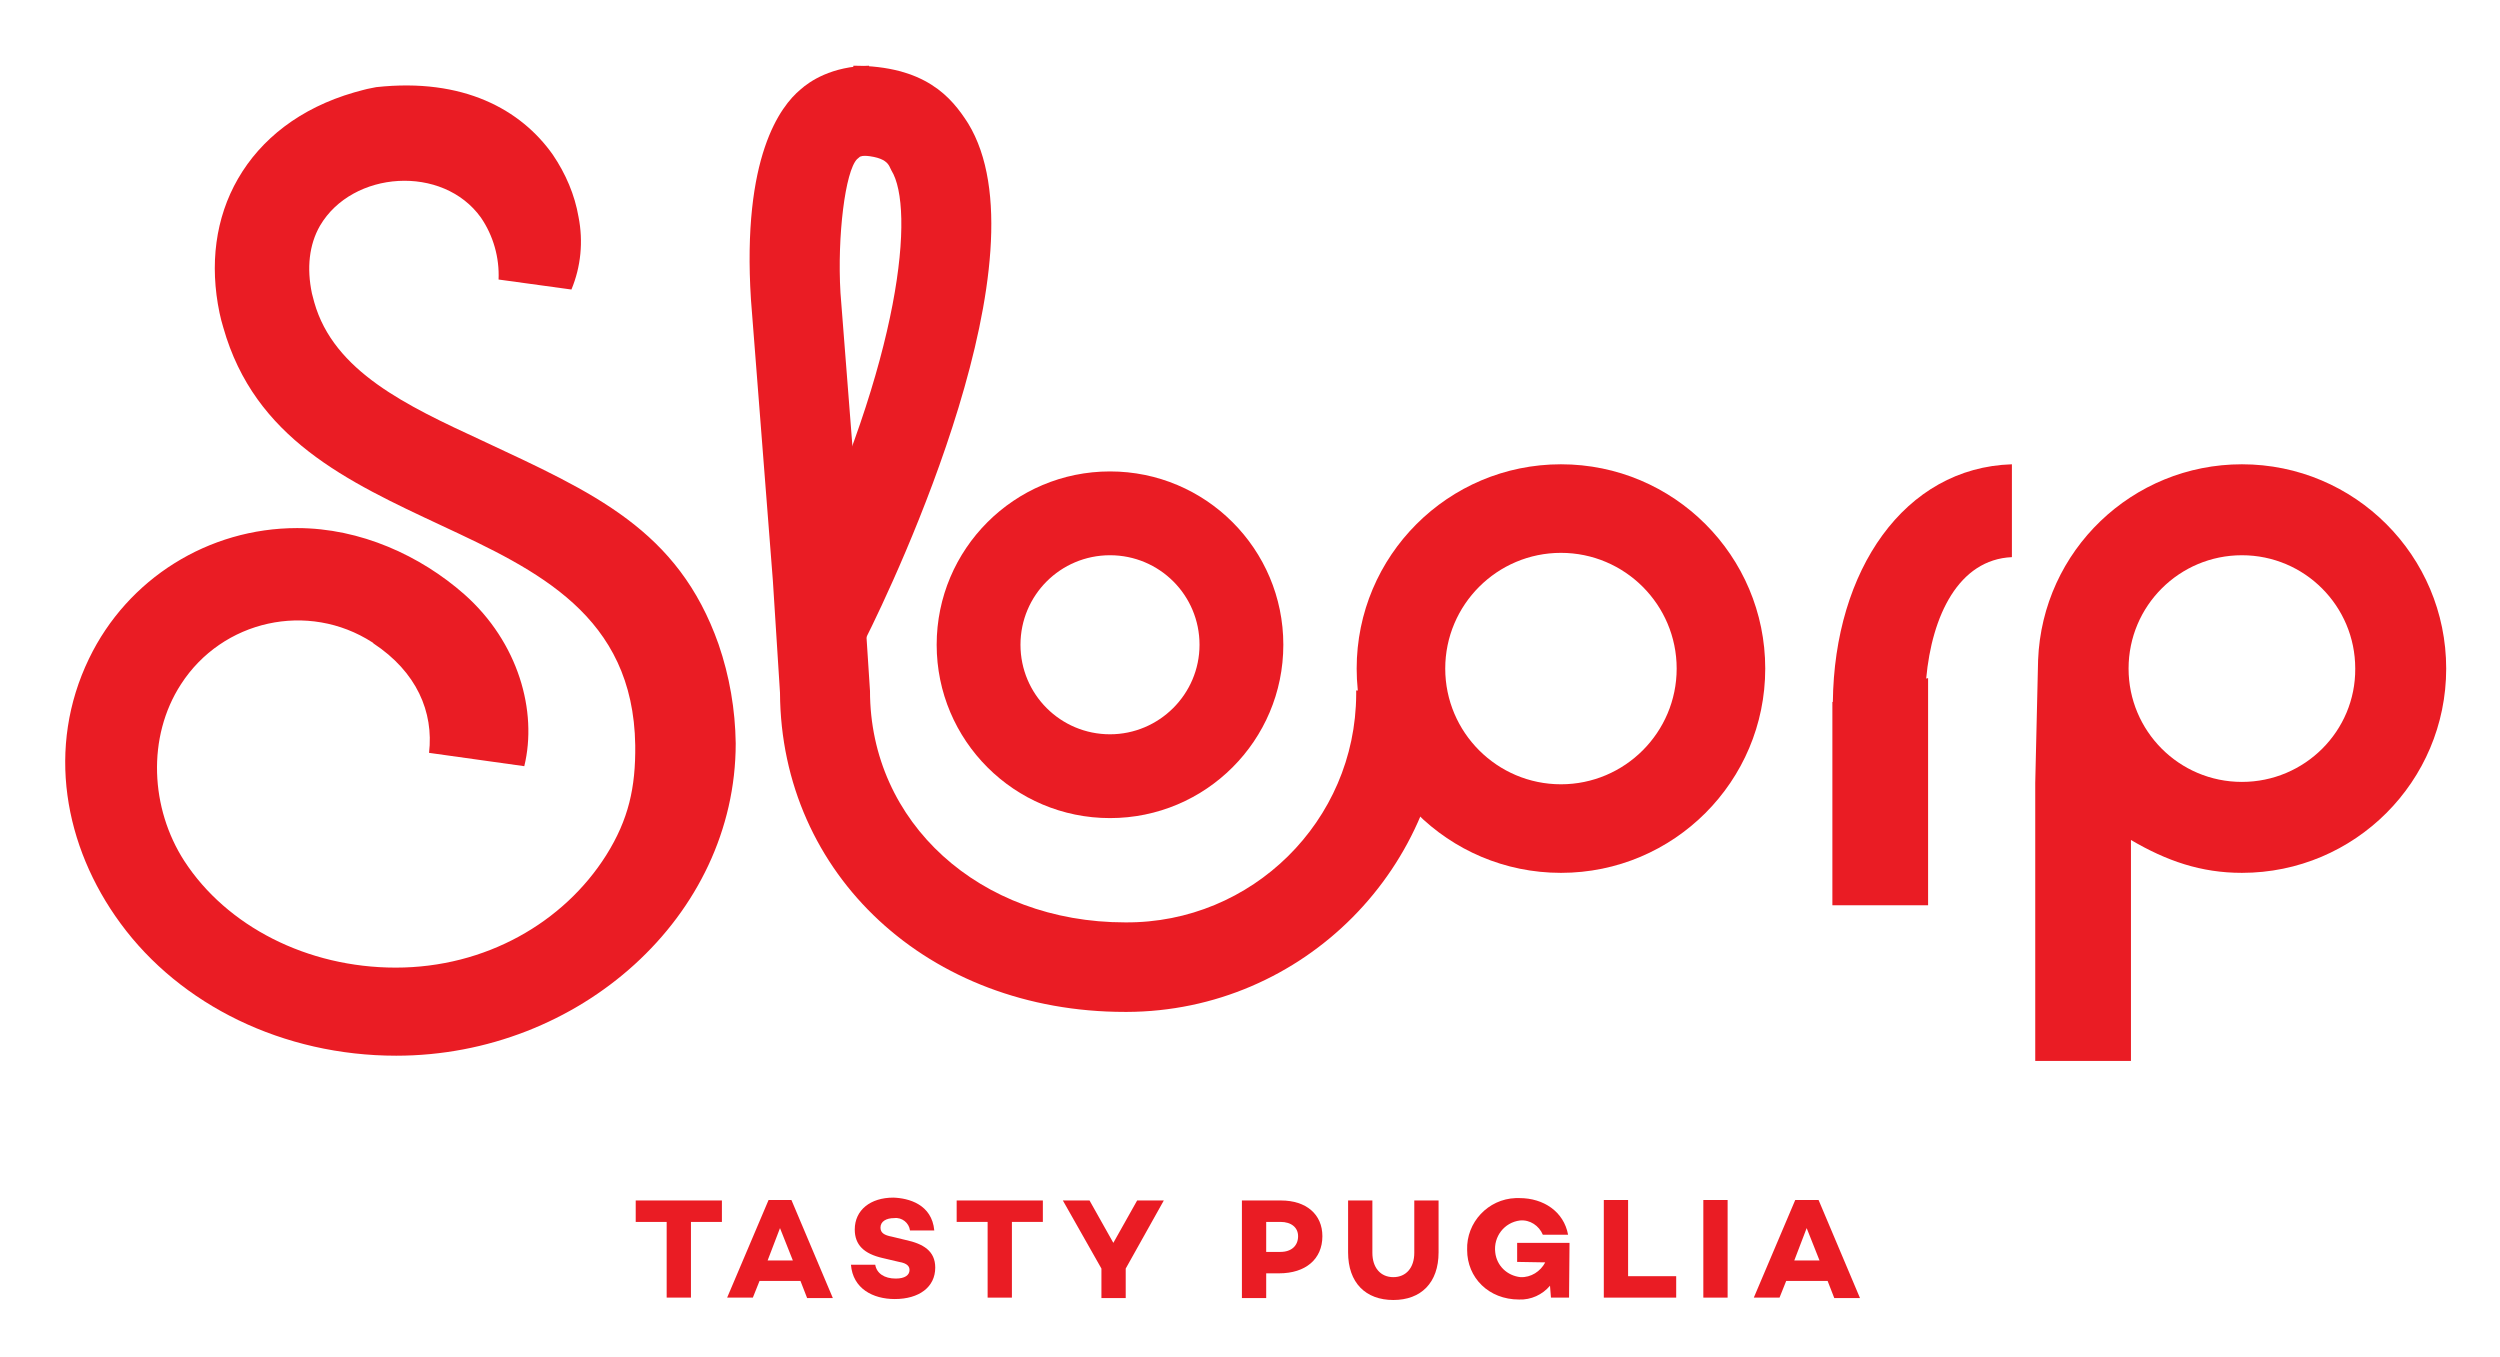
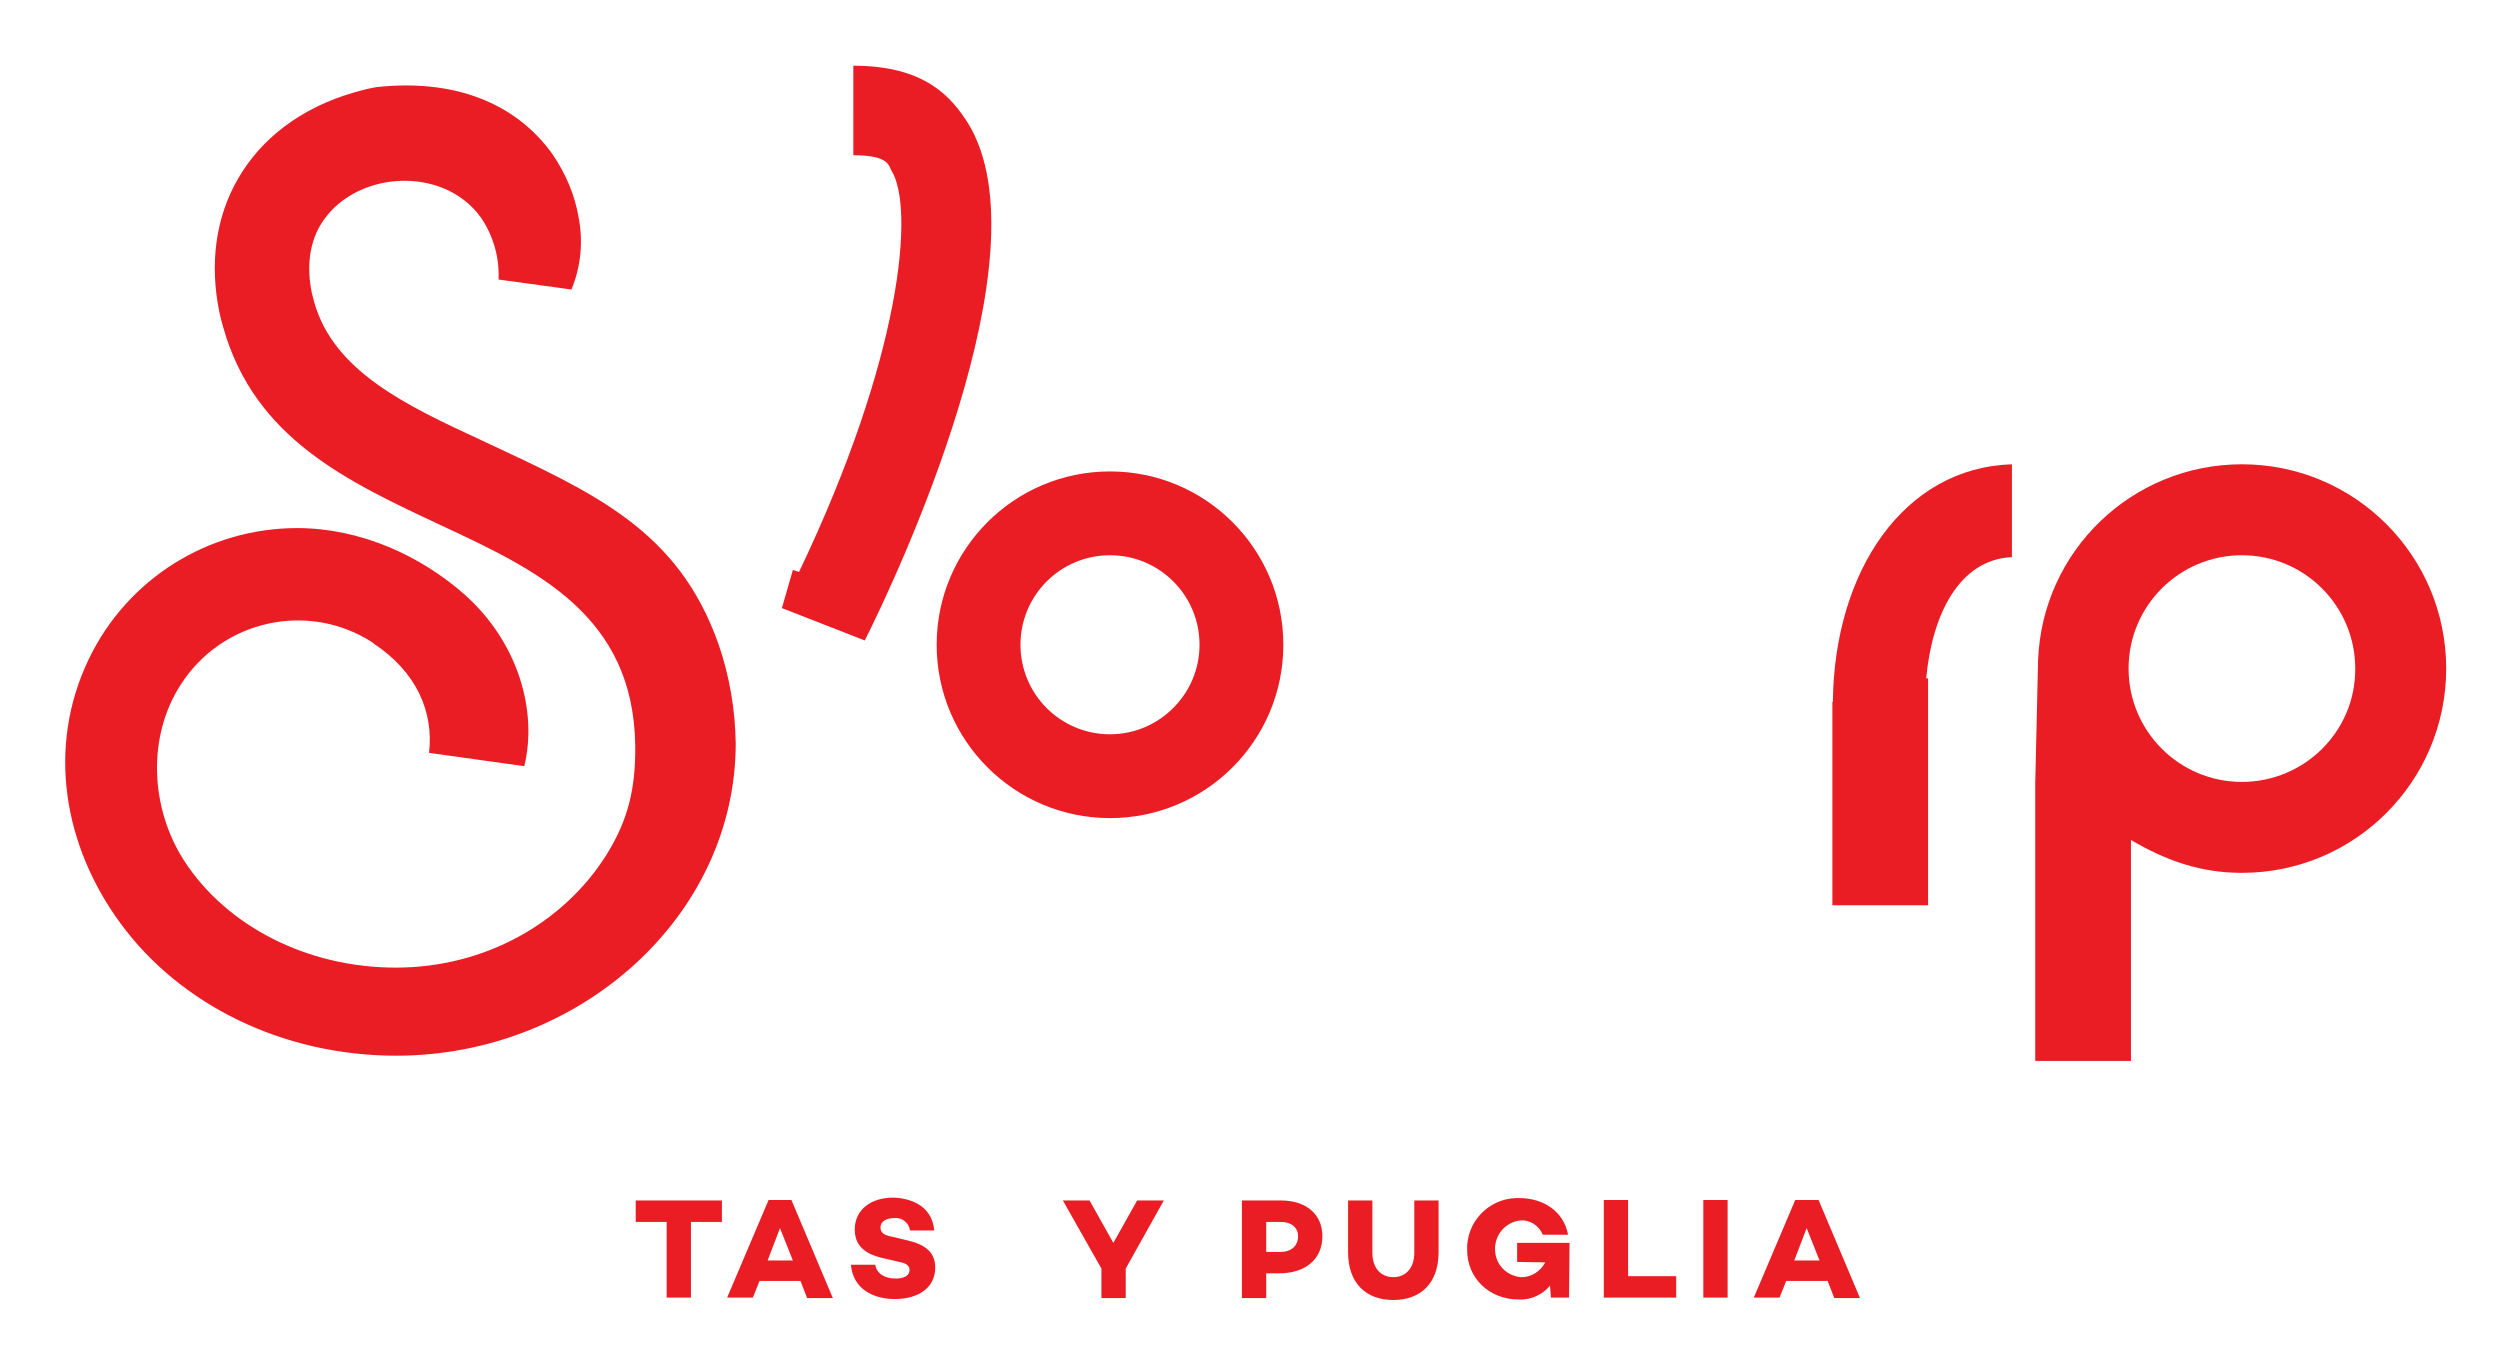
<svg xmlns="http://www.w3.org/2000/svg" version="1.1" id="Livello_1" x="0px" y="0px" viewBox="0 0 525 285" style="enable-background:new 0 0 525 285;" xml:space="preserve">
  <style type="text/css">
	.st0{fill:#EA1C24;}
</style>
  <path class="st0" d="M150.9,135.3c-8.5-24.1-26.2-31.8-49.7-42.8C85.4,85.2,70.1,78,66,63.5c-0.2-0.6-0.3-1.3-0.5-1.9  c-1.1-5.3-0.6-10.2,1.7-14.2C74,35.8,93,34.5,101,45.7c2.6,3.8,3.9,8.4,3.7,13l15.3,2.1c2-4.8,2.5-10.1,1.5-15.2  c-0.8-4.7-2.7-9.1-5.4-13.1C109.4,23,97.3,16.3,79,18.3l-1,0.2c-1.2,0.2-2.4,0.6-3.6,0.9C63,22.7,54.8,29.2,50,37.5  s-6,18.1-3.9,28.2c0.2,1,0.5,2.1,0.8,3.1c6.6,23.3,26,32.3,45.9,41.6s40.2,18.8,40.6,46.1c0.1,8.9-1.4,15.6-6.1,23.1  c-8.9,14.1-25.3,23.6-44.2,23.6c-18.6,0-35.5-8.7-44.4-22.4c-7.1-11-7.9-26-0.7-37.1c8.7-13.5,26.7-17.5,40.2-8.8  c0.1,0.1,0.2,0.1,0.2,0.2c9.1,6,12.7,14.4,11.7,23l20,2.8c2.8-11.5-1.2-26-12.6-36.1c-9.2-8.1-21.8-13.9-35.1-13.9  c-18.6,0-35.6,10.6-43.7,27.4c-9,18.6-5.3,39.4,6.6,55.6c12.6,17.2,34.2,27.8,57.9,27.8c38.4,0,71.3-29.2,71.3-65.6  C154.4,149,153.2,142,150.9,135.3z" />
-   <path class="st0" d="M327.8,97.5c-23.7,0-42.9,19.2-42.9,42.9s19.2,42.9,42.9,42.9c23.7,0,42.9-19.2,42.9-42.9l0,0  C370.7,116.7,351.5,97.5,327.8,97.5z M327.8,164.7c-13.4,0-24.3-10.9-24.3-24.3s10.9-24.3,24.3-24.3s24.3,10.9,24.3,24.3  C352.1,153.8,341.2,164.7,327.8,164.7z" />
  <path class="st0" d="M233.1,99c-20.1,0-36.4,16.3-36.4,36.4s16.3,36.4,36.4,36.4s36.4-16.3,36.4-36.4S253.2,99,233.1,99L233.1,99z   M233.1,154.2c-10.4,0-18.8-8.4-18.8-18.8s8.4-18.8,18.8-18.8c10.4,0,18.8,8.4,18.8,18.8C251.9,145.8,243.4,154.2,233.1,154.2  L233.1,154.2z" />
-   <path class="st0" d="M236.2,212.5c-41.2,0-72.2-28.8-72.4-67l-1.5-23.6l-4.6-59c-1.9-30,6.2-40.6,10.4-44.1c1.9-1.7,6.5-4.9,14.4-5  l0.1,18.8c-0.7,0-1.4,0.1-2,0.3l-0.6,0.5c-2.5,2.5-4.2,16.2-3.5,28.1l4.6,59l1.6,24.6c0,27.6,23,48.6,53.6,48.6  c26.6,0.2,48.4-21.3,48.5-47.9c0-0.3,0-0.5,0-0.8h18.8c0.1,37.1-29.9,67.4-67,67.5C236.4,212.5,236.3,212.5,236.2,212.5z" />
  <path class="st0" d="M181.6,134.5l-17.4-6.8l2.3-8l1.3,0.4c21.6-45.2,24.3-76.4,19.4-84.3c-0.6-1-0.5-3.2-8-3.2V13.8  c15.1,0,20.6,6.6,24.1,12.1C220.2,53.5,188.3,121.2,181.6,134.5z" />
  <path class="st0" d="M384.9,147.4h-0.1v42.7h20.1v-47.7l-0.4,0.1c1.2-13.2,6.8-25,18-25.5V97.5C399.9,98.2,385.2,119.8,384.9,147.4z  " />
  <path class="st0" d="M470.8,97.5c-23,0-41.9,18.1-42.8,41.1l-0.6,25.8v58.4h20.1v-46.4c7.5,4.4,14.7,6.9,23.3,6.9  c23.7,0,42.9-19.2,42.9-42.9S494.5,97.5,470.8,97.5L470.8,97.5z M470.8,164.2c-13.2,0-23.8-10.7-23.8-23.8  c0-13.2,10.7-23.8,23.8-23.8c13.2,0,23.8,10.7,23.8,23.8C494.7,153.5,484,164.2,470.8,164.2L470.8,164.2z" />
  <path class="st0" d="M145.1,256.6v15.9H140v-15.9h-6.5v-4.5h18.1v4.5H145.1z" />
  <path class="st0" d="M159.5,269l-1.4,3.5h-5.4l8.7-20.5h4.8l8.7,20.6h-5.4l-1.4-3.6H159.5z M163.8,257.9l-2.6,6.8h5.3L163.8,257.9z" />
  <path class="st0" d="M196.2,258.4h-5.1c-0.2-1.6-1.7-2.8-3.3-2.6c-1.7,0-2.9,0.7-2.9,2c0,1.1,0.8,1.6,2.4,1.9l2.9,0.7  c3.7,0.8,6.2,2.3,6.2,5.8c0,4.1-3.4,6.6-8.5,6.6c-4.6,0-8.8-2.2-9.2-7.2h5.1c0.3,1.8,1.9,2.9,4.3,2.9c1.9,0,2.9-0.7,2.9-1.8  c0-0.7-0.4-1.4-2.2-1.7l-3.4-0.8c-4-0.9-5.9-2.8-5.9-6c0-4.1,3.3-6.7,8.1-6.7C190.8,251.6,195.7,252.9,196.2,258.4z" />
-   <path class="st0" d="M212.5,256.6v15.9h-5.1v-15.9h-6.5v-4.5H219v4.5H212.5z" />
  <path class="st0" d="M236.4,266.4v6.2h-5.1v-6.2l-8.1-14.3h5.6l5,8.9l5-8.9h5.6L236.4,266.4z" />
  <path class="st0" d="M269,252.1c5.3,0,8.7,2.9,8.7,7.5c0,4.8-3.5,7.8-9.1,7.8h-2.7v5.2h-5.1v-20.5H269z M268.9,262.9  c2.3,0,3.7-1.3,3.7-3.3c0-1.8-1.4-3-3.7-3h-3v6.3H268.9z" />
  <path class="st0" d="M302.1,263c0,6.4-3.7,10-9.5,10s-9.5-3.6-9.5-10v-10.9h5.1v11c0,3.1,1.7,5.1,4.4,5.1s4.4-2,4.4-5.1v-11h5.1V263  z" />
  <path class="st0" d="M329.5,272.5h-3.8l-0.2-2.5c-1.6,1.9-4,3-6.5,2.9c-6.4,0-10.9-4.6-10.9-10.4c-0.2-5.8,4.4-10.7,10.2-10.9  c0.3,0,0.5,0,0.8,0c5,0,9.3,2.8,10.2,7.7H324c-0.8-1.9-2.7-3.2-4.8-3c-3.3,0.4-5.6,3.4-5.2,6.7c0.3,2.8,2.5,4.9,5.3,5.2  c2.2,0.1,4.2-1.2,5.2-3.1l-5.9-0.1v-4h11L329.5,272.5z" />
  <path class="st0" d="M352,272.5h-15.2V252h5.1v16H352V272.5z" />
  <path class="st0" d="M362.8,272.5h-5.1V252h5.1V272.5z" />
  <path class="st0" d="M375.1,269l-1.4,3.5h-5.4L377,252h4.9l8.7,20.6h-5.4l-1.4-3.6H375.1z M379.4,257.9l-2.6,6.8h5.3L379.4,257.9z" />
</svg>